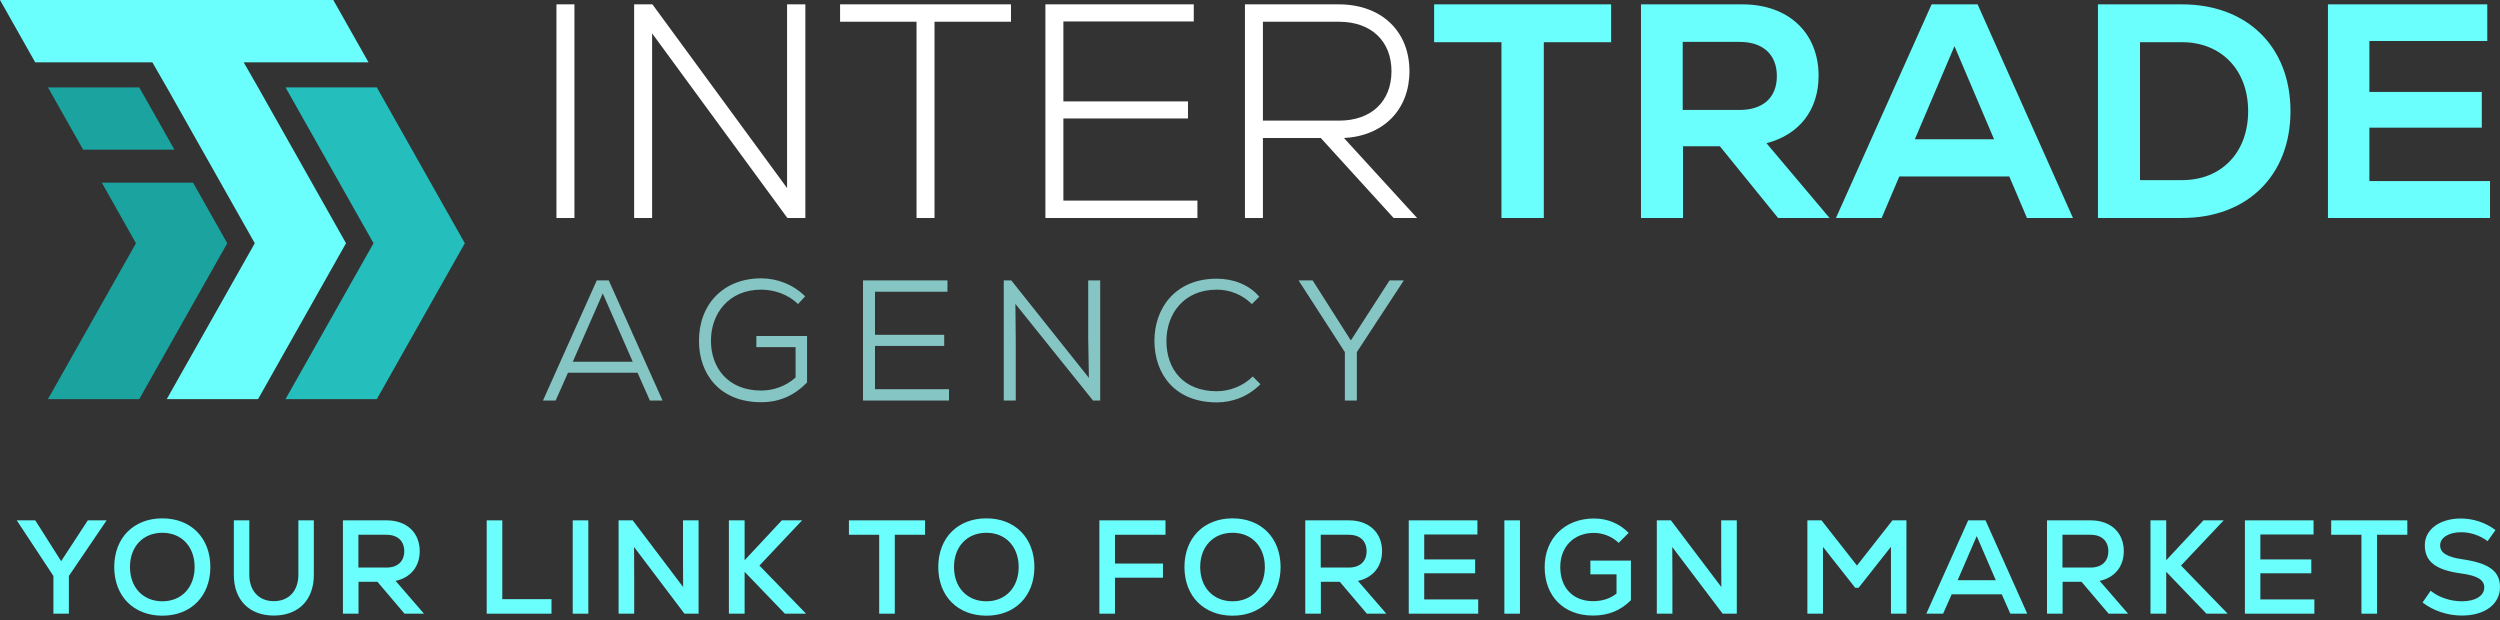
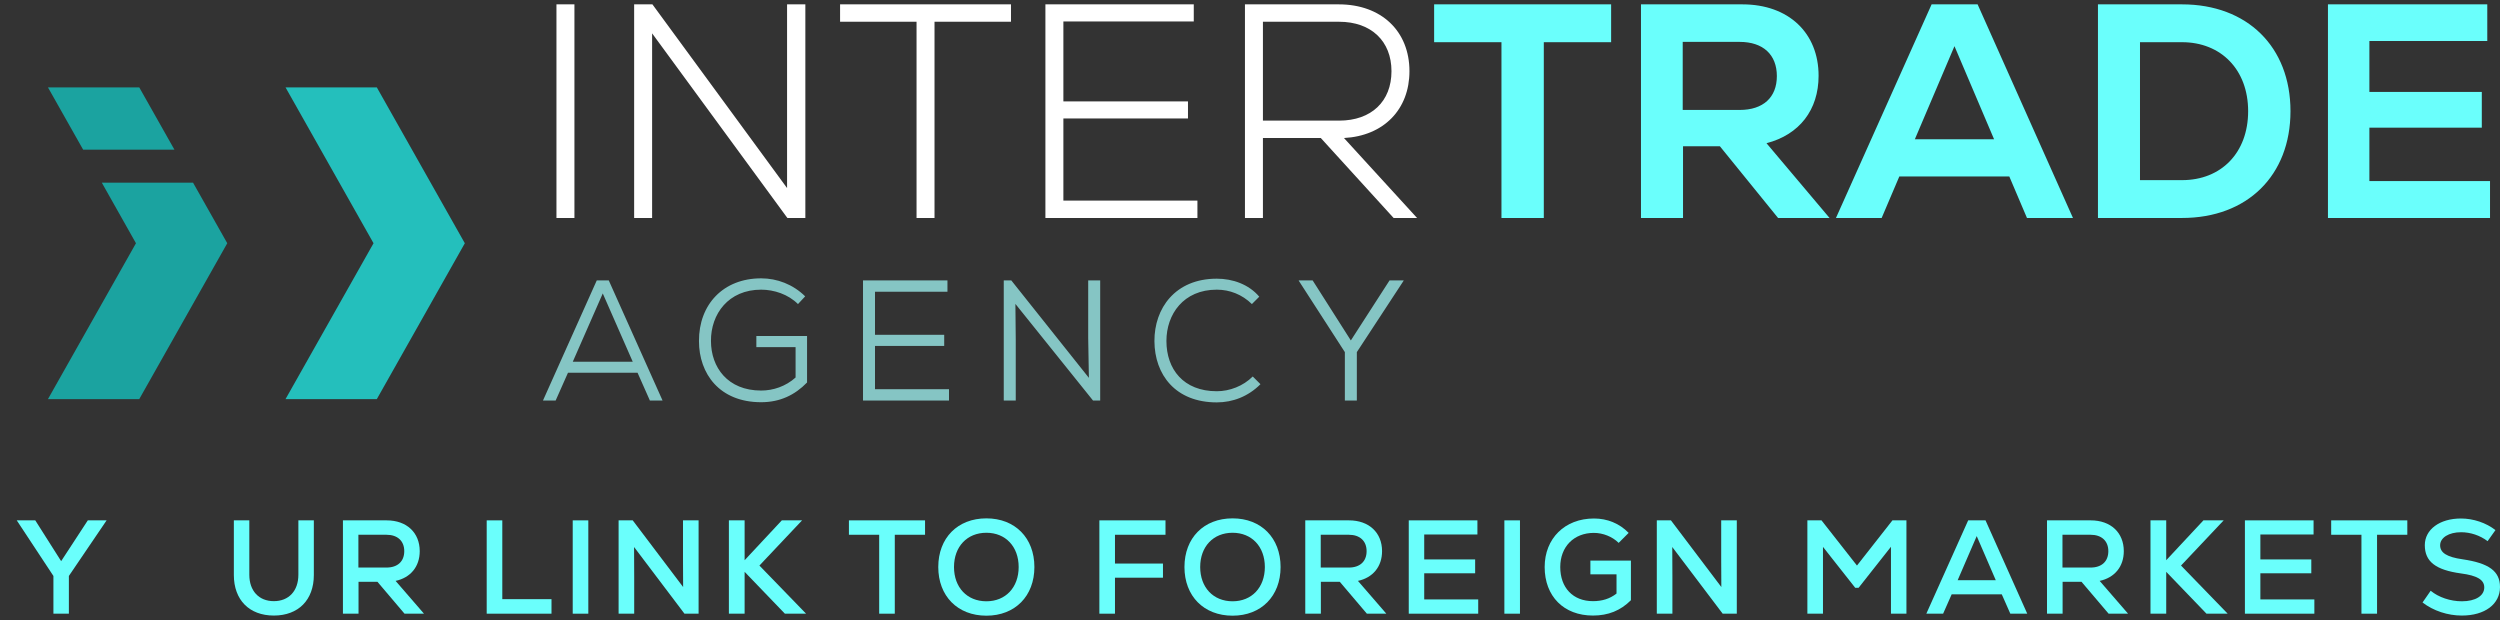
<svg xmlns="http://www.w3.org/2000/svg" width="500px" height="124px" viewBox="0 0 500 124" version="1.1">
  <rect x="0" y="0" width="500" height="124" fill="#333333" stroke="none" />
  <title>ITA LOGO 7 + slogan</title>
  <g id="Welcome" stroke="none" stroke-width="1" fill="none" fill-rule="evenodd">
    <g id="ITA-logo-Copy" transform="translate(-250, -774)" fill-rule="nonzero">
      <g id="Group-2-Copy-2" transform="translate(0, 557)">
        <g id="ITA-LOGO-7-+-slogan" transform="translate(250, 217)">
          <g id="Group-10-Copy-2">
            <g id="Group-5" transform="translate(108.597, 0.872)">
              <g id="intertrade" transform="translate(2.694, 0)">
                <path d="M3.595,0 L3.595,42.723 L0,42.723 L0,0 L3.595,0 Z M19.193,0 L46.123,36.741 L46.123,0 L49.779,0 L49.779,42.723 L46.184,42.723 L19.132,5.798 L19.132,42.723 L15.537,42.723 L15.537,0 L19.193,0 Z M90.906,0 L90.906,3.479 L75.612,3.479 L75.612,42.723 L72.018,42.723 L72.018,3.479 L56.725,3.479 L56.725,0 L90.906,0 Z M127.463,0 L127.463,3.418 L101.385,3.418 L101.385,19.408 L126.305,19.408 L126.305,22.826 L101.385,22.826 L101.385,39.244 L128.194,39.244 L128.194,42.723 L97.79,42.723 L97.79,0 L127.463,0 Z M156.465,0 C164.995,0 170.6,5.371 170.6,13.366 C170.6,20.995 165.482,26.305 157.501,26.732 L157.501,26.732 L172.123,42.723 L167.432,42.723 L152.87,26.732 L141.294,26.732 L141.294,42.723 L137.699,42.723 L137.699,0 Z M156.526,3.479 L141.294,3.479 L141.294,23.253 L156.526,23.253 C162.984,23.253 167.005,19.408 167.005,13.366 C167.005,7.385 162.984,3.479 156.526,3.479 L156.526,3.479 Z" id="Combined-Shape" fill="#FFFFFF" />
                <path d="M210.935,0 L210.935,7.568 L197.47,7.568 L197.47,42.723 L189.001,42.723 L189.001,7.568 L175.535,7.568 L175.535,0 L210.935,0 Z M237.195,0 C246.456,0 252.427,5.737 252.427,14.282 C252.427,21.117 248.589,26.061 242.009,27.77 L242.009,27.77 L254.621,42.723 L244.324,42.723 L232.686,28.38 L225.314,28.38 L225.314,42.723 L216.906,42.723 L216.906,0 Z M284.232,0 L303.303,42.723 L294.103,42.723 L290.569,34.422 L268.573,34.422 L265.04,42.723 L255.9,42.723 L275.032,0 L284.232,0 Z M325.115,0 C338.154,0 346.806,8.483 346.806,21.361 C346.806,34.239 338.154,42.723 325.115,42.723 L325.115,42.723 L308.299,42.723 L308.299,0 Z M386.166,0 L386.166,7.324 L362.586,7.324 L362.586,17.516 L385.069,17.516 L385.069,24.657 L362.586,24.657 L362.586,35.338 L386.714,35.338 L386.714,42.723 L354.3,42.723 L354.3,0 L386.166,0 Z M325.115,7.568 L316.707,7.568 L316.707,35.155 L325.115,35.155 C332.975,35.155 338.337,29.662 338.337,21.361 C338.337,13.061 332.914,7.568 325.115,7.568 L325.115,7.568 Z M279.602,8.361 L271.681,26.976 L287.522,26.976 L279.602,8.361 Z M236.647,7.507 L225.253,7.507 L225.253,21.117 L236.647,21.117 C241.338,21.117 244.08,18.615 244.08,14.343 C244.08,10.07 241.338,7.507 236.647,7.507 L236.647,7.507 Z" id="Combined-Shape" fill="#6AFFFC" />
              </g>
              <g id="agency" transform="translate(0, 54.795)" fill="#85C5C4">
                <path d="M134.759,0.069 C137.945,0.069 141.166,1.201 143.255,3.672 L143.255,3.672 L141.782,5.147 C139.83,3.226 137.329,2.265 134.759,2.265 C128.079,2.265 124.688,7.206 124.688,12.525 C124.688,18.153 128.079,22.58 134.759,22.58 C137.329,22.58 140.035,21.551 141.954,19.629 L141.954,19.629 L143.495,21.173 C141.063,23.61 137.98,24.811 134.759,24.811 C126.469,24.811 122.324,19.251 122.289,12.56 C122.255,6.005 126.435,0.069 134.759,0.069 Z M43.633,0 C46.819,0 50.005,1.201 52.438,3.603 L52.438,3.603 L50.999,5.147 C49.046,3.191 46.203,2.265 43.633,2.265 C37.09,2.265 33.561,7.138 33.596,12.525 C33.596,17.776 36.919,22.443 43.633,22.443 C46.031,22.443 48.532,21.619 50.519,19.835 L50.519,19.835 L50.519,13.761 L42.674,13.761 L42.674,11.53 L52.814,11.53 L52.814,20.83 C50.348,23.369 47.367,24.776 43.633,24.776 C35.274,24.776 31.197,19.045 31.197,12.56 C31.163,5.216 36.062,0 43.633,0 Z M13.155,0.412 L23.912,24.433 L21.377,24.433 L18.91,18.874 L5.002,18.874 L2.535,24.433 L0,24.433 L10.757,0.412 L13.155,0.412 Z M80.894,0.412 L80.894,2.677 L66.403,2.677 L66.403,11.29 L80.244,11.29 L80.244,13.521 L66.403,13.521 L66.403,22.168 L81.203,22.168 L81.203,24.433 L64.005,24.433 L64.005,24.433 L64.005,0.412 L80.894,0.412 Z M93.661,0.412 L109.18,19.903 L109.043,11.942 L109.043,0.412 L111.441,0.412 L111.441,24.433 L110.002,24.433 L94.483,5.113 L94.552,12.217 L94.552,24.433 L92.154,24.433 L92.154,0.412 L93.661,0.412 Z M153.932,0.412 L161.572,12.422 L169.314,0.412 L172.123,0.412 L172.123,0.48 L162.771,14.756 L162.771,24.433 L160.373,24.433 L160.373,14.756 L151.158,0.48 L151.158,0.412 L153.932,0.412 Z M11.956,3.02 L5.961,16.678 L17.951,16.678 L11.956,3.02 Z" id="Combined-Shape" />
              </g>
            </g>
            <g id="Group">
              <polygon id="Path" fill="#24BFBC" points="92.966 48.649 75.364 79.821 57.105 79.821 74.707 48.649 57.105 17.476 75.364 17.476" />
-               <path d="M30.472,12.463 L7.041,12.464 L0,0 L66.66,0 L73.701,12.464 L48.736,12.463 L51.613,17.476 L69.203,48.649 L51.613,79.821 L33.354,79.821 L50.956,48.649 L33.354,17.476 L30.472,12.463 Z" id="Combined-Shape" fill="#6AFFFC" />
              <path d="M38.61,36.536 L45.452,48.649 L27.85,79.821 L9.59,79.821 L27.193,48.649 L20.363,36.536 L38.61,36.536 Z M27.85,17.476 L34.891,29.94 L16.631,29.94 L9.59,17.476 L27.85,17.476 Z" id="Combined-Shape" fill="#1BA3A0" />
            </g>
          </g>
          <g id="Your-link-to-foreign" transform="translate(3.35, 103.672)" fill="#6AFFFC">
            <polygon id="Path" points="17.972 0.4 14.212 0.4 8.879 8.559 3.706 0.4 0 0.4 7.333 11.519 7.333 19.065 10.426 19.065 10.426 11.519" />
-             <path d="M29.123,19.465 C34.856,19.465 38.722,15.546 38.722,9.733 C38.722,3.92 34.856,0 29.123,0 C23.363,0 19.497,3.92 19.497,9.733 C19.497,15.546 23.363,19.465 29.123,19.465 Z M29.123,16.586 C25.256,16.586 22.643,13.812 22.643,9.733 C22.643,5.653 25.256,2.88 29.123,2.88 C32.962,2.88 35.575,5.653 35.575,9.733 C35.575,13.812 32.962,16.586 29.123,16.586 Z" id="Shape" />
            <path d="M51.419,19.439 C56.325,19.439 59.418,16.319 59.418,11.333 L59.418,0.4 L56.325,0.4 L56.325,11.279 C56.325,14.506 54.405,16.559 51.419,16.559 C48.432,16.559 46.513,14.506 46.513,11.279 L46.513,0.4 L43.42,0.4 L43.42,11.333 C43.42,16.319 46.513,19.439 51.419,19.439 Z" id="Path" />
            <path d="M77.555,19.065 L81.448,19.065 L75.769,12.506 C78.755,11.866 80.595,9.653 80.595,6.56 C80.595,2.853 77.982,0.4 73.982,0.4 L65.236,0.4 L65.236,19.065 L68.356,19.065 L68.356,12.692 L72.142,12.692 L77.555,19.065 Z M77.502,6.56 C77.502,8.613 76.169,9.839 73.955,9.839 L68.329,9.839 L68.329,3.28 L73.955,3.28 C76.169,3.28 77.502,4.533 77.502,6.56 Z" id="Shape" />
            <polygon id="Path" points="93.99 19.065 106.949 19.065 106.949 16.159 97.11 16.159 97.11 0.4 93.99 0.4" />
            <polygon id="Path" points="111.193 19.065 114.313 19.065 114.313 0.4 111.193 0.4" />
            <polygon id="Path" points="133.25 0.4 133.25 8.159 133.276 13.732 123.197 0.4 120.37 0.4 120.37 19.065 123.49 19.065 123.49 11.679 123.464 5.733 133.543 19.065 136.369 19.065 136.369 0.4" />
            <polygon id="Path" points="157.866 19.065 148.533 9.439 157.066 0.4 153.013 0.4 145.573 8.373 145.573 0.4 142.427 0.4 142.427 19.065 145.573 19.065 145.573 10.693 153.626 19.065" />
            <polygon id="Path" points="181.66 0.4 166.434 0.4 166.434 3.28 172.487 3.28 172.487 19.065 175.607 19.065 175.607 3.28 181.66 3.28" />
            <path d="M193.93,19.465 C199.663,19.465 203.53,15.546 203.53,9.733 C203.53,3.92 199.663,0 193.93,0 C188.171,0 184.304,3.92 184.304,9.733 C184.304,15.546 188.171,19.465 193.93,19.465 Z M193.93,16.586 C190.064,16.586 187.451,13.812 187.451,9.733 C187.451,5.653 190.064,2.88 193.93,2.88 C197.77,2.88 200.383,5.653 200.383,9.733 C200.383,13.812 197.77,16.586 193.93,16.586 Z" id="Shape" />
            <polygon id="Path" points="229.75 3.28 229.75 0.4 216.525 0.4 216.525 19.065 219.645 19.065 219.645 11.866 229.244 11.866 229.244 9.039 219.645 9.039 219.645 3.28" />
            <path d="M243.167,19.465 C248.9,19.465 252.767,15.546 252.767,9.733 C252.767,3.92 248.9,0 243.167,0 C237.408,0 233.541,3.92 233.541,9.733 C233.541,15.546 237.408,19.465 243.167,19.465 Z M243.167,16.586 C239.301,16.586 236.688,13.812 236.688,9.733 C236.688,5.653 239.301,2.88 243.167,2.88 C247.007,2.88 249.62,5.653 249.62,9.733 C249.62,13.812 247.007,16.586 243.167,16.586 Z" id="Shape" />
            <path d="M270.024,19.065 L273.917,19.065 L268.237,12.506 C271.223,11.866 273.063,9.653 273.063,6.56 C273.063,2.853 270.45,0.4 266.45,0.4 L257.704,0.4 L257.704,19.065 L260.824,19.065 L260.824,12.692 L264.611,12.692 L270.024,19.065 Z M269.97,6.56 C269.97,8.613 268.637,9.839 266.424,9.839 L260.798,9.839 L260.798,3.28 L266.424,3.28 C268.637,3.28 269.97,4.533 269.97,6.56 Z" id="Shape" />
            <polygon id="Path" points="281.494 16.212 281.494 10.986 291.68 10.986 291.68 8.213 281.494 8.213 281.494 3.226 292.133 3.226 292.133 0.4 278.401 0.4 278.401 19.065 292.293 19.065 292.293 16.212" />
            <polygon id="Path" points="297.524 19.065 300.644 19.065 300.644 0.4 297.524 0.4" />
            <path d="M314.728,8.453 L314.728,11.199 L319.954,11.199 L319.954,15.039 C318.621,16.079 317.101,16.559 315.234,16.559 C311.261,16.559 308.701,13.892 308.701,9.733 C308.701,5.653 311.448,2.906 315.421,2.906 C317.234,2.906 319.127,3.653 320.381,4.906 L322.38,2.906 C320.54,1.013 318.114,0.027 315.448,0.027 C309.608,0.027 305.582,4.026 305.582,9.733 C305.582,15.599 309.421,19.439 315.234,19.439 C318.301,19.439 320.754,18.452 322.834,16.372 L322.834,8.453 L314.728,8.453 Z" id="Path" />
            <polygon id="Path" points="340.89 0.4 340.89 8.159 340.917 13.732 330.838 0.4 328.011 0.4 328.011 19.065 331.131 19.065 331.131 11.679 331.104 5.733 341.184 19.065 344.01 19.065 344.01 0.4" />
            <polygon id="Path" points="375.137 0.4 368.044 9.439 360.951 0.4 358.125 0.4 358.125 19.065 361.245 19.065 361.245 5.706 367.698 13.892 368.364 13.892 374.844 5.68 374.844 19.065 377.937 19.065 377.937 0.4" />
            <path d="M398.713,19.065 L402.1,19.065 L393.754,0.4 L390.287,0.4 L381.915,19.065 L385.274,19.065 L386.981,15.199 L397.007,15.199 L398.713,19.065 Z M391.994,3.546 L395.807,12.372 L388.181,12.372 L391.994,3.546 Z" id="Shape" />
            <path d="M418.37,19.065 L422.263,19.065 L416.583,12.506 C419.57,11.866 421.41,9.653 421.41,6.56 C421.41,2.853 418.797,0.4 414.797,0.4 L406.051,0.4 L406.051,19.065 L409.171,19.065 L409.171,12.692 L412.957,12.692 L418.37,19.065 Z M418.317,6.56 C418.317,8.613 416.983,9.839 414.77,9.839 L409.144,9.839 L409.144,3.28 L414.77,3.28 C416.983,3.28 418.317,4.533 418.317,6.56 Z" id="Shape" />
            <polygon id="Path" points="442.186 19.065 432.854 9.439 441.386 0.4 437.333 0.4 429.894 8.373 429.894 0.4 426.747 0.4 426.747 19.065 429.894 19.065 429.894 10.693 437.947 19.065" />
            <polygon id="Path" points="448.724 16.212 448.724 10.986 458.91 10.986 458.91 8.213 448.724 8.213 448.724 3.226 459.363 3.226 459.363 0.4 445.631 0.4 445.631 19.065 459.523 19.065 459.523 16.212" />
            <polygon id="Path" points="478.113 0.4 462.887 0.4 462.887 3.28 468.94 3.28 468.94 19.065 472.06 19.065 472.06 3.28 478.113 3.28" />
            <path d="M489.024,19.439 C493.61,19.439 496.65,17.172 496.65,13.732 C496.65,10.559 494.436,8.959 489.157,8.186 C486.01,7.733 484.677,6.88 484.677,5.386 C484.677,3.866 486.41,2.773 488.864,2.773 C490.703,2.773 492.623,3.386 494.17,4.56 L495.743,2.347 C493.85,0.88 491.317,0.027 488.837,0.027 C484.57,0.027 481.611,2.24 481.611,5.36 C481.611,8.639 483.771,10.319 488.837,11.013 C492.063,11.439 493.503,12.266 493.503,13.812 C493.503,15.492 491.743,16.586 489.024,16.586 C486.73,16.586 484.357,15.786 482.784,14.479 L481.157,16.825 C483.344,18.505 486.197,19.439 489.024,19.439 Z" id="Path" />
          </g>
        </g>
      </g>
    </g>
  </g>
</svg>